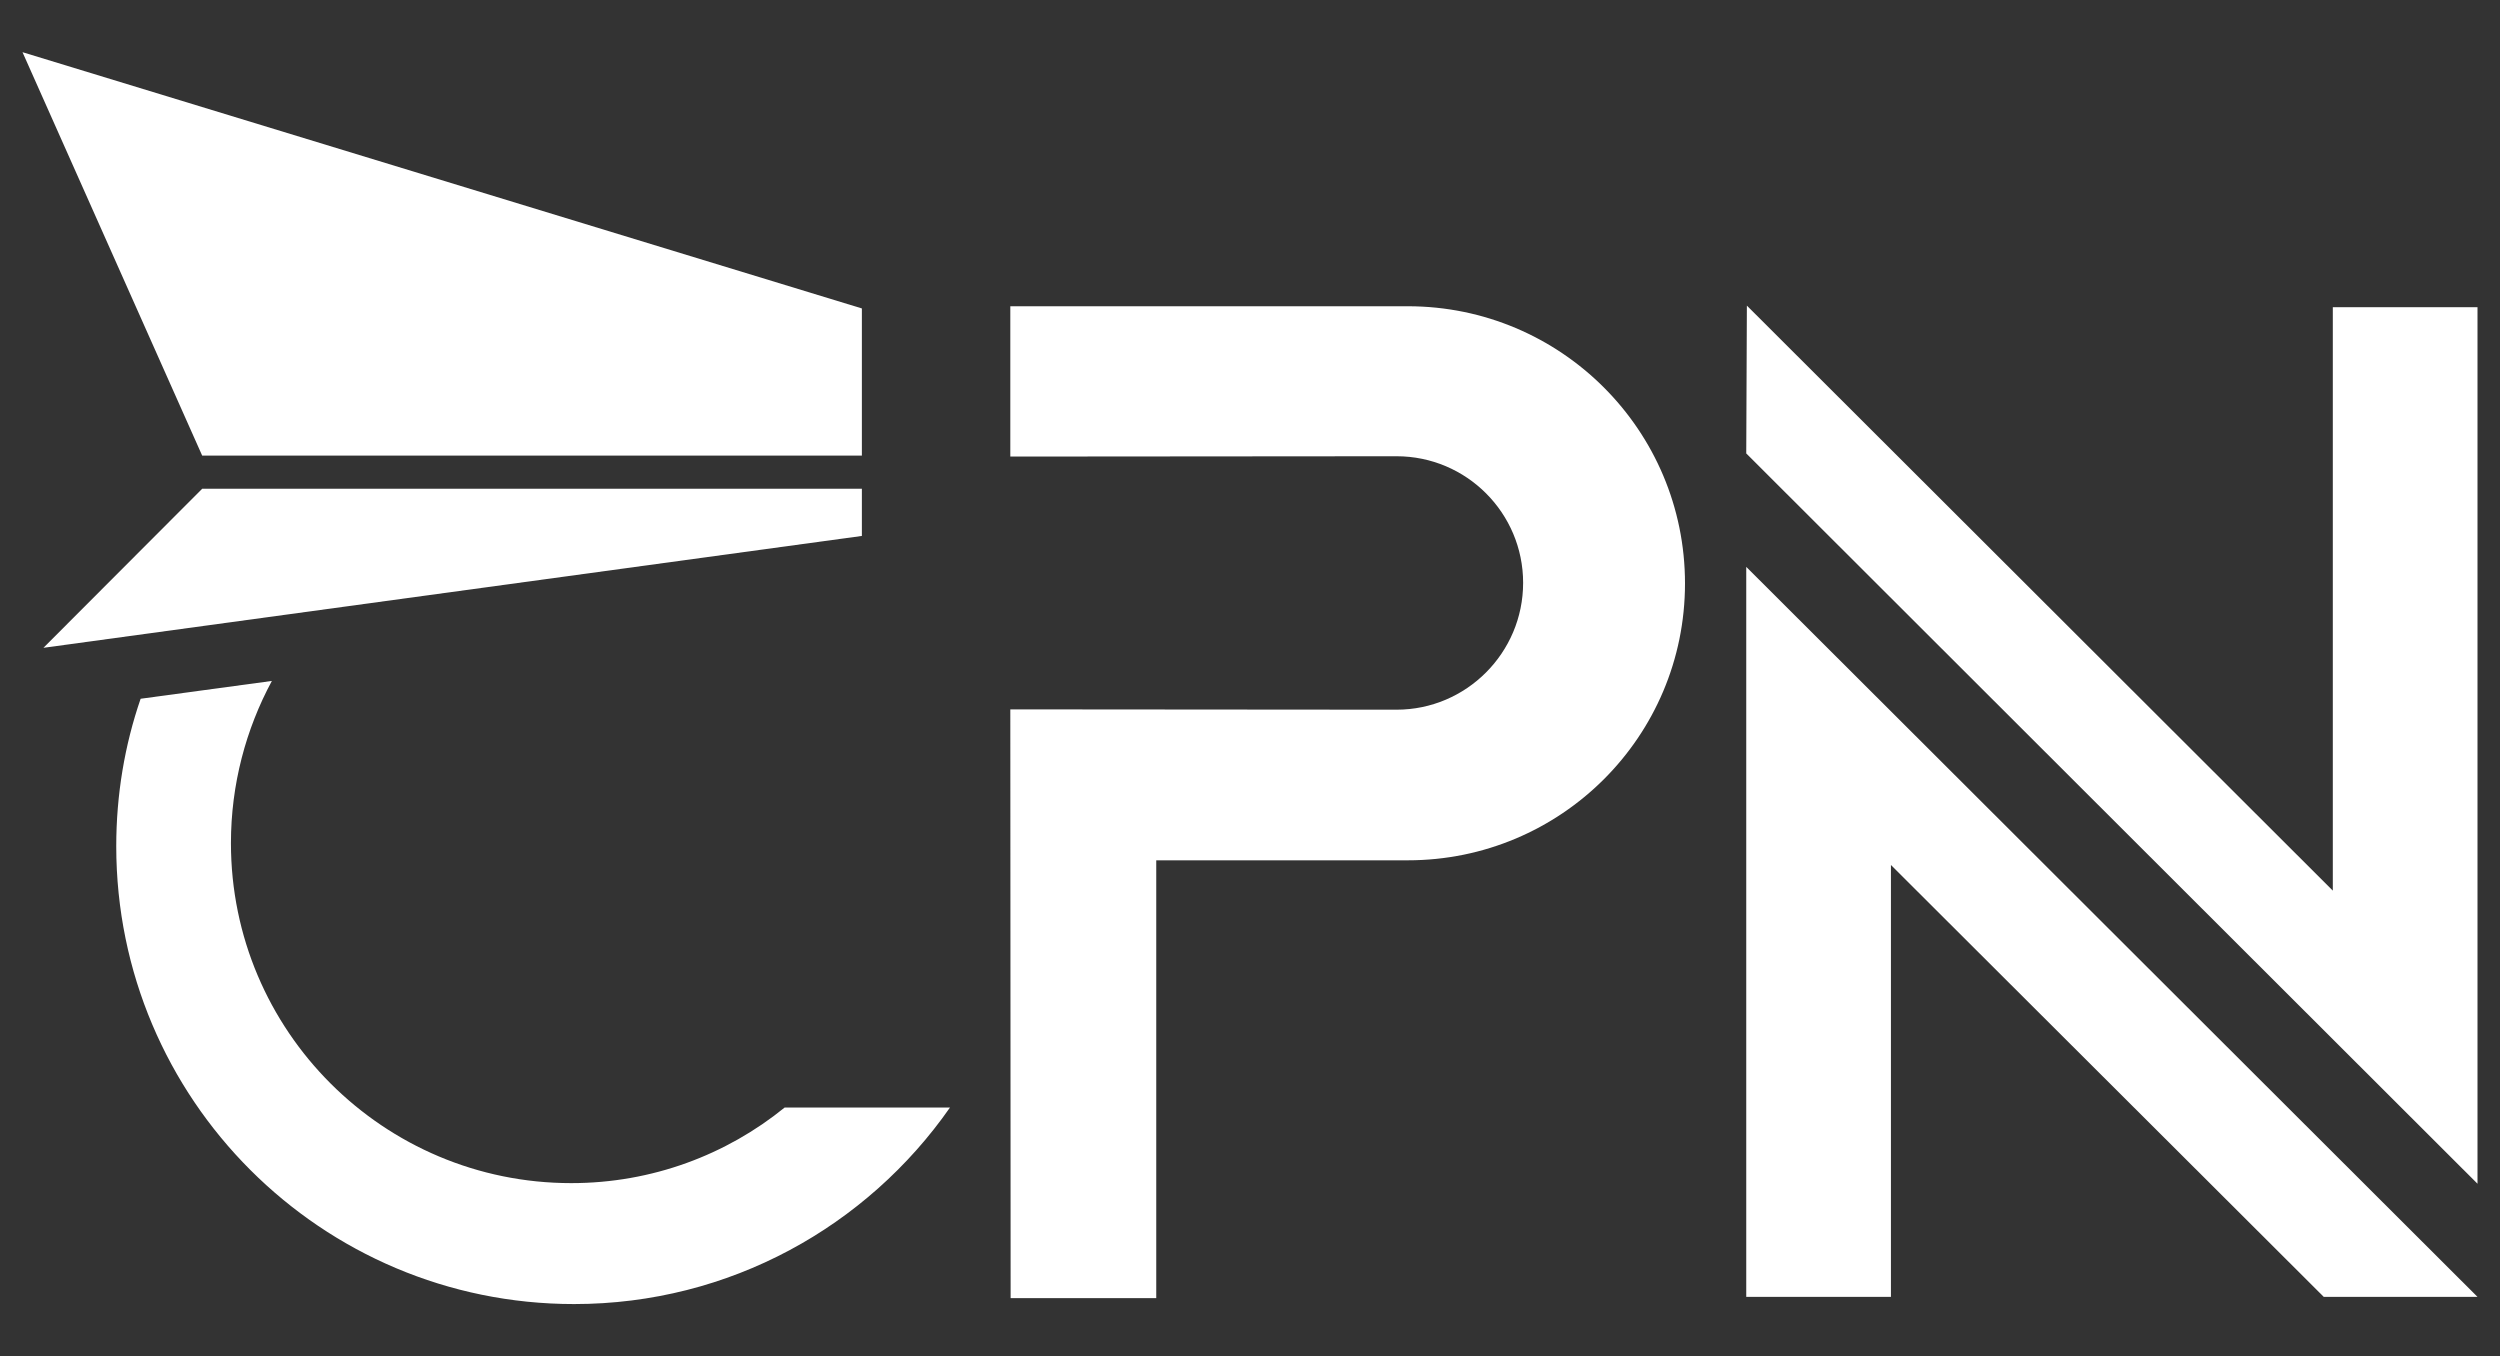
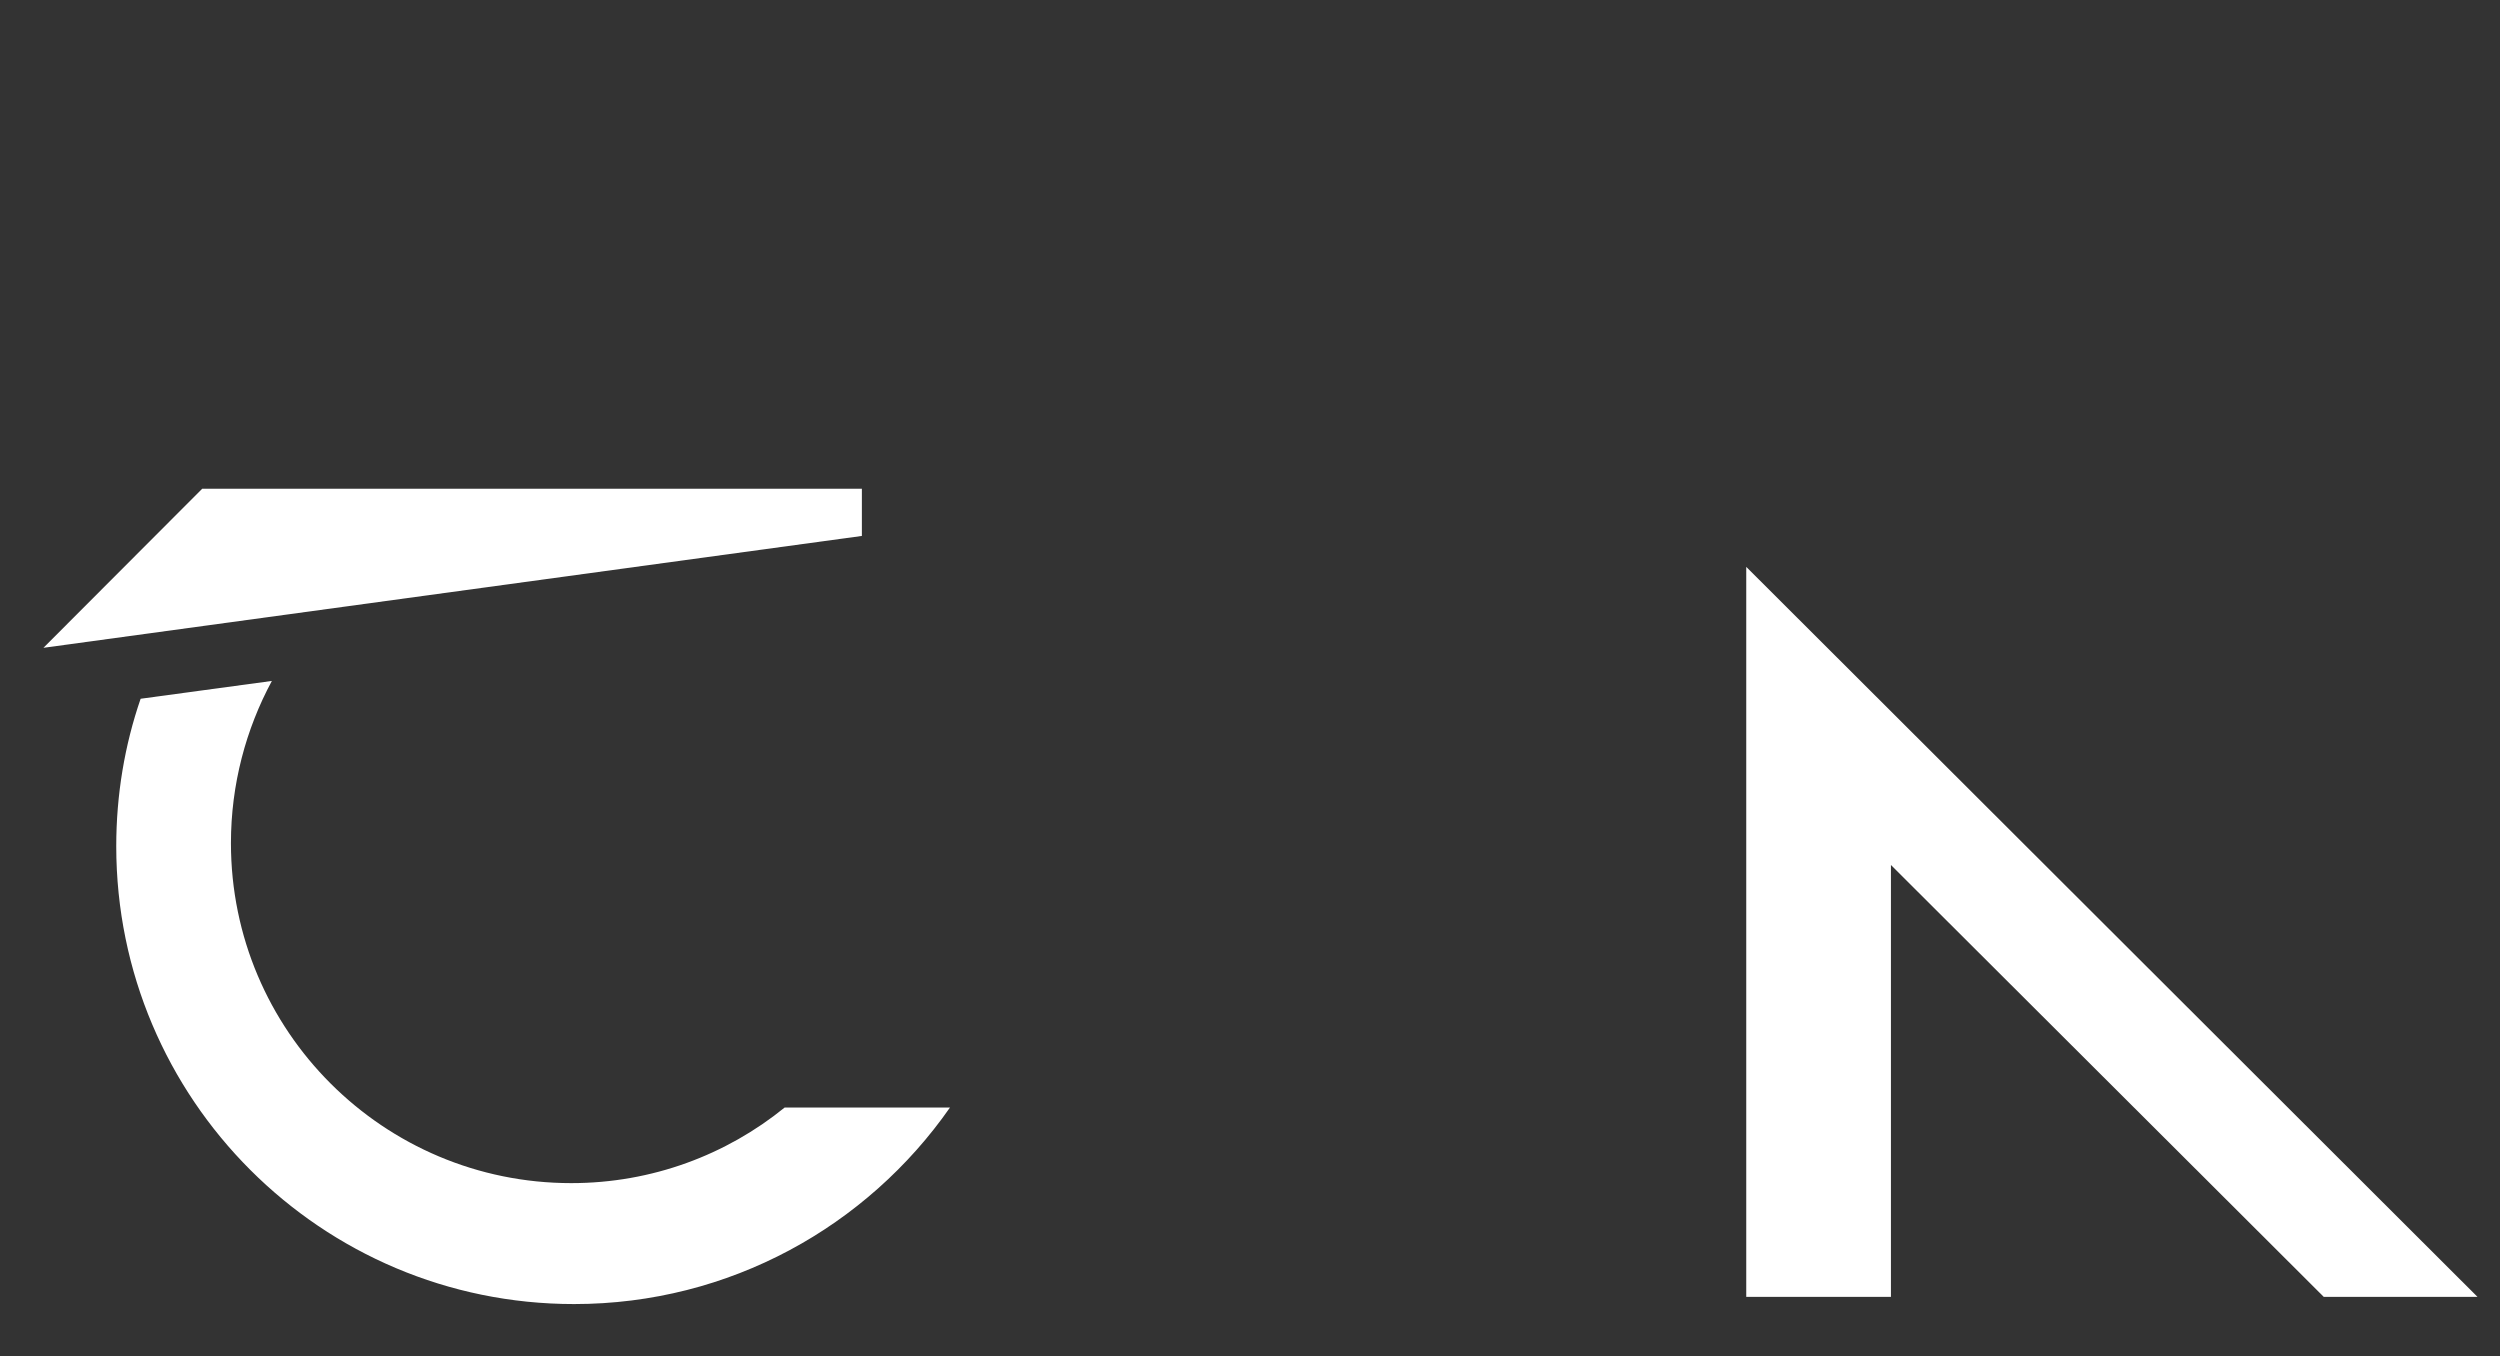
<svg xmlns="http://www.w3.org/2000/svg" version="1.1" id="Capa_1" x="0px" y="0px" viewBox="0 0 800 434" style="enable-background:new 0 0 800 434;" xml:space="preserve">
  <rect x="0" y="0" width="800" height="434" fill="#333333" stroke="none" />
  <style type="text/css">
	.st0{fill:#FFFFFF;}
	.st1{fill-rule:evenodd;clip-rule:evenodd;fill:#FFFFFF;}
</style>
  <g>
    <g>
      <g>
-         <path class="st0" d="M450.5,98l-127.2,0v48.1l123.6-0.1c22.4,0,40.5,18.2,40.5,40.5c0,22.4-18.2,40.6-40.5,40.6L323.3,227     l0.1,188.4H370V275.3h80.5c49,0,88.7-39.6,88.7-88.6C539.2,137.7,499.5,98,450.5,98" />
        <path class="st0" d="M182.8,378.6c-60.1,0-108.9-48.7-108.9-108.8c0-18.8,4.8-36.5,13.1-51.9l-42,5.7     c-5.1,14.8-7.8,30.7-7.8,47.2c0,80.9,65.6,146.5,146.5,146.5c49.8,0,93.8-24.9,120.3-62.9h-52.9     C232.5,369.5,208.7,378.6,182.8,378.6" />
        <polygon class="st0" points="558.8,415 558.8,181.4 792.8,415 743.6,415 605.1,276.8 605.1,415    " />
-         <polygon class="st0" points="792.8,98.3 792.8,378.8 558.8,145.1 559,97.8 746.5,285 746.5,98.3    " />
-         <polygon class="st1" points="64.7,145.8 275.8,145.8 275.8,98.7 7.2,16.7    " />
        <polygon class="st1" points="64.7,156.4 13.9,207.3 275.8,171.5 275.8,156.4    " />
      </g>
    </g>
  </g>
</svg>